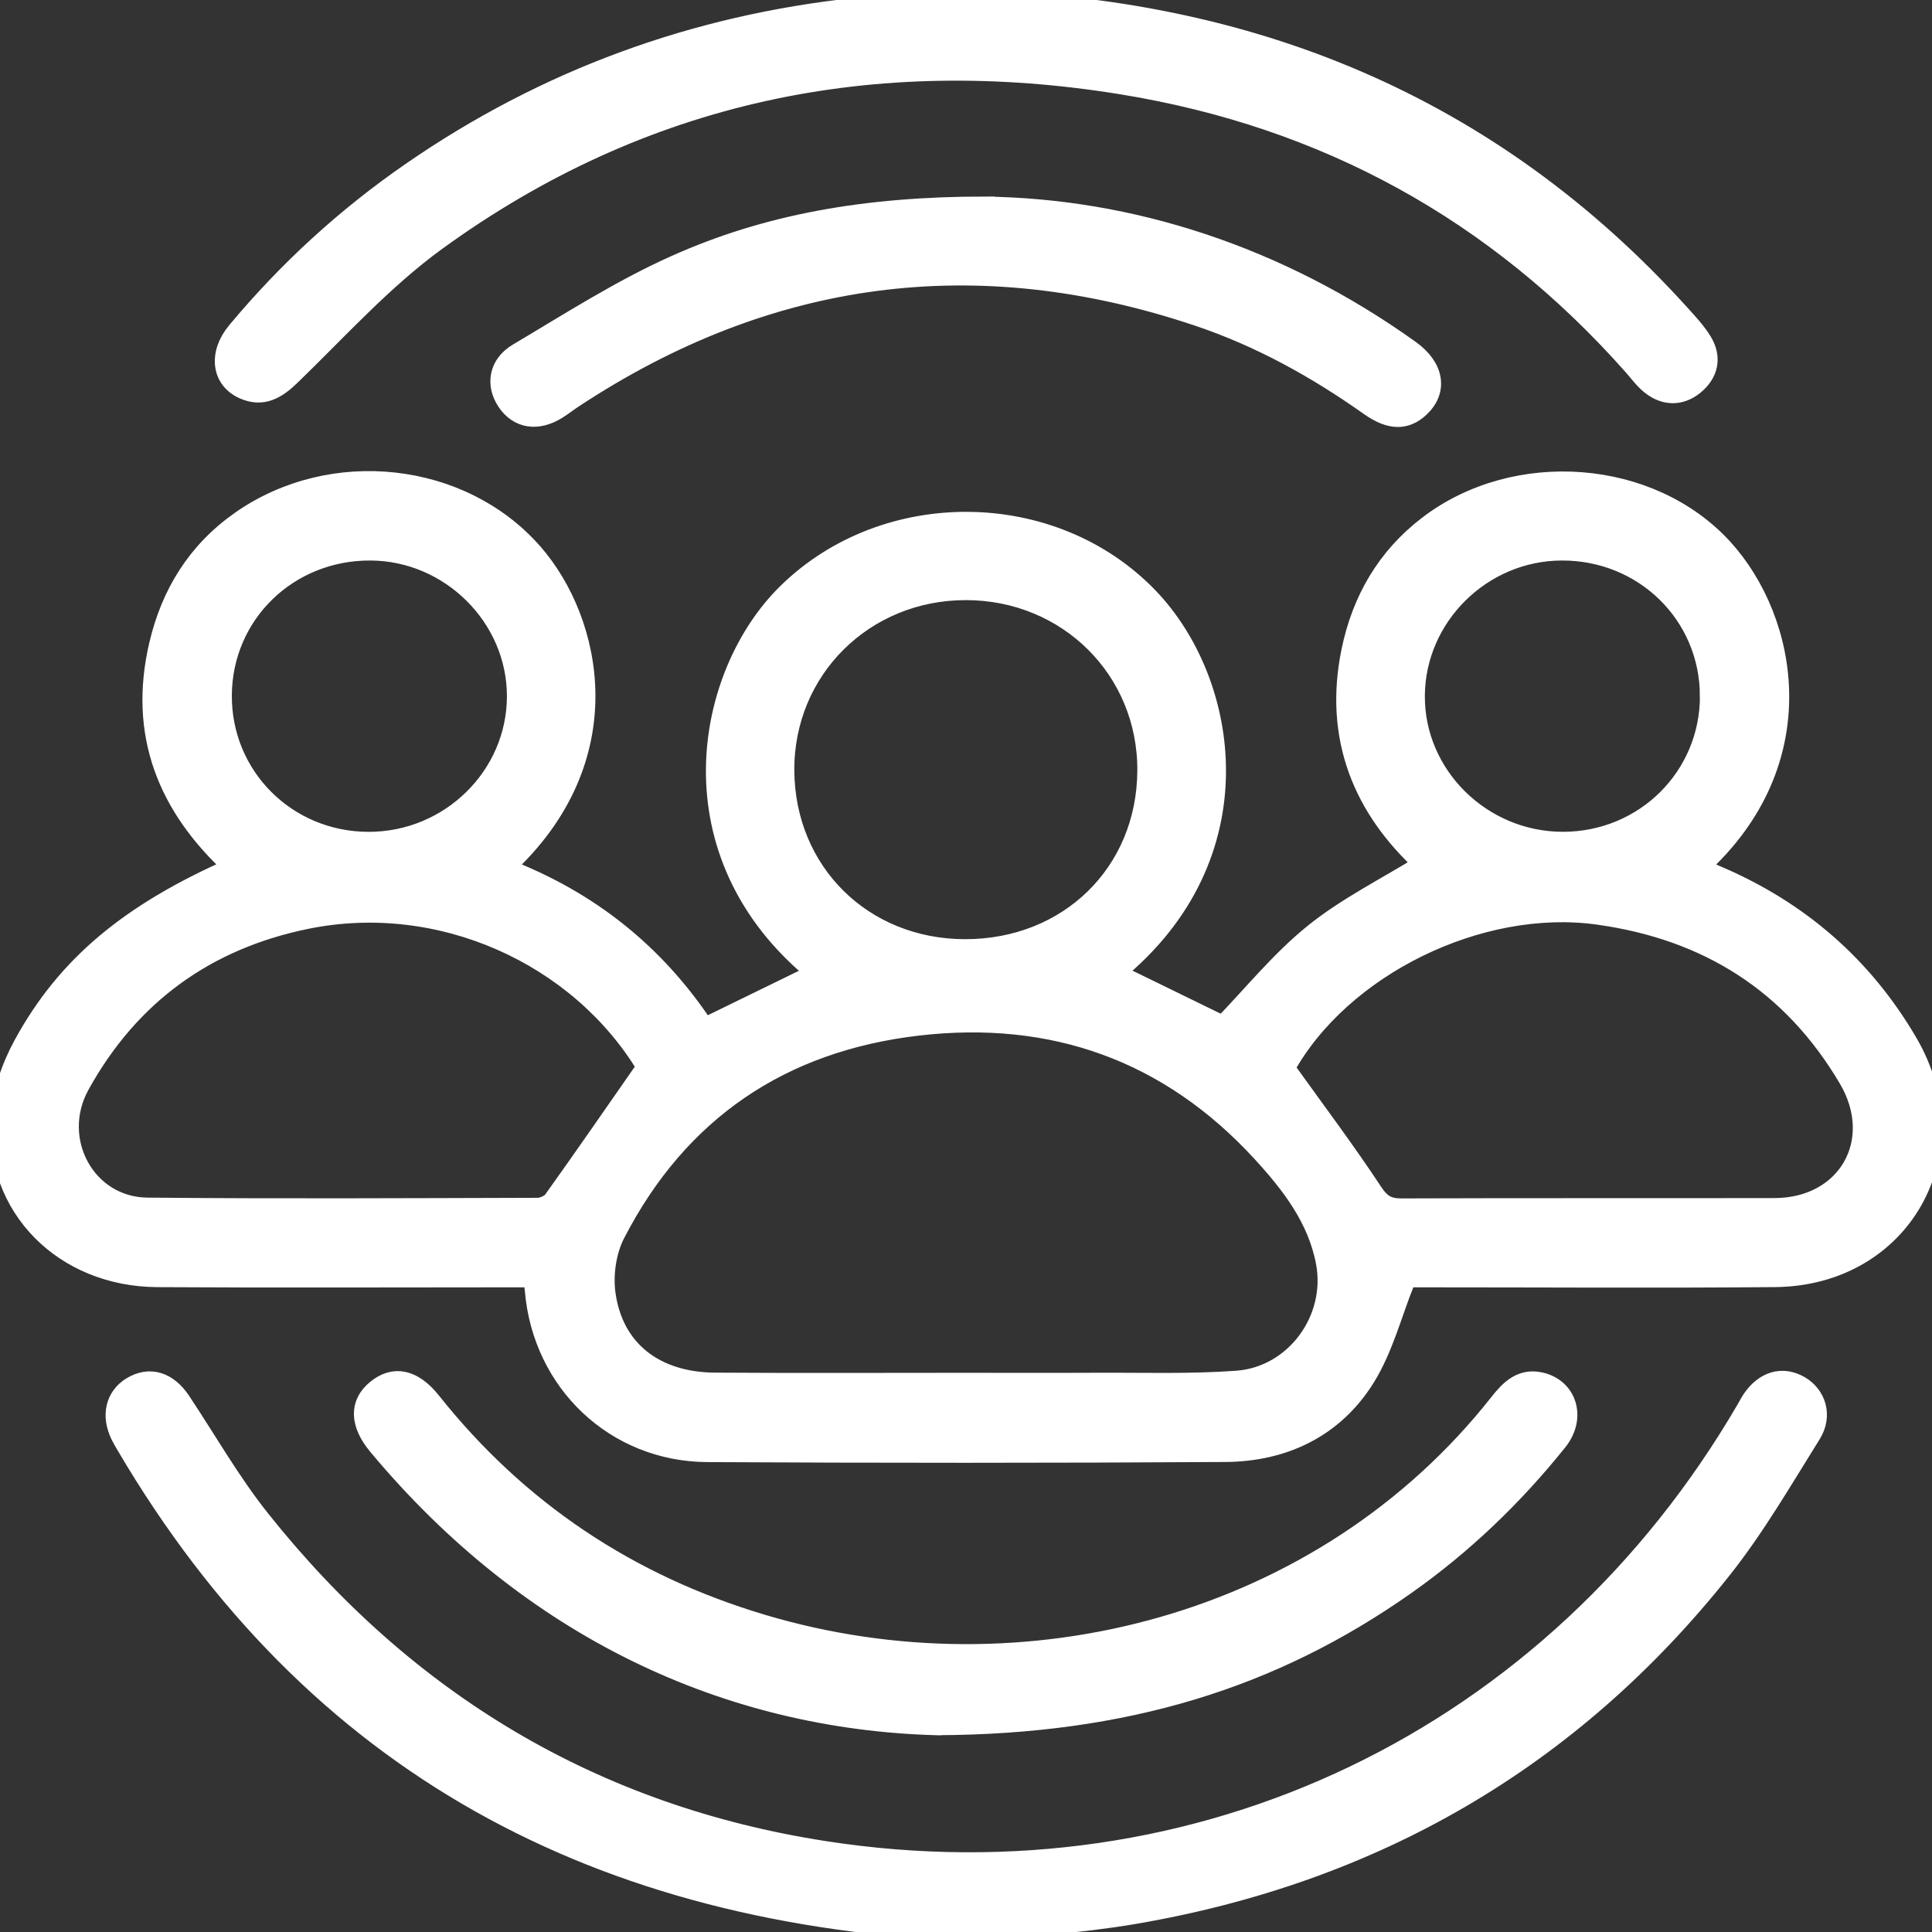
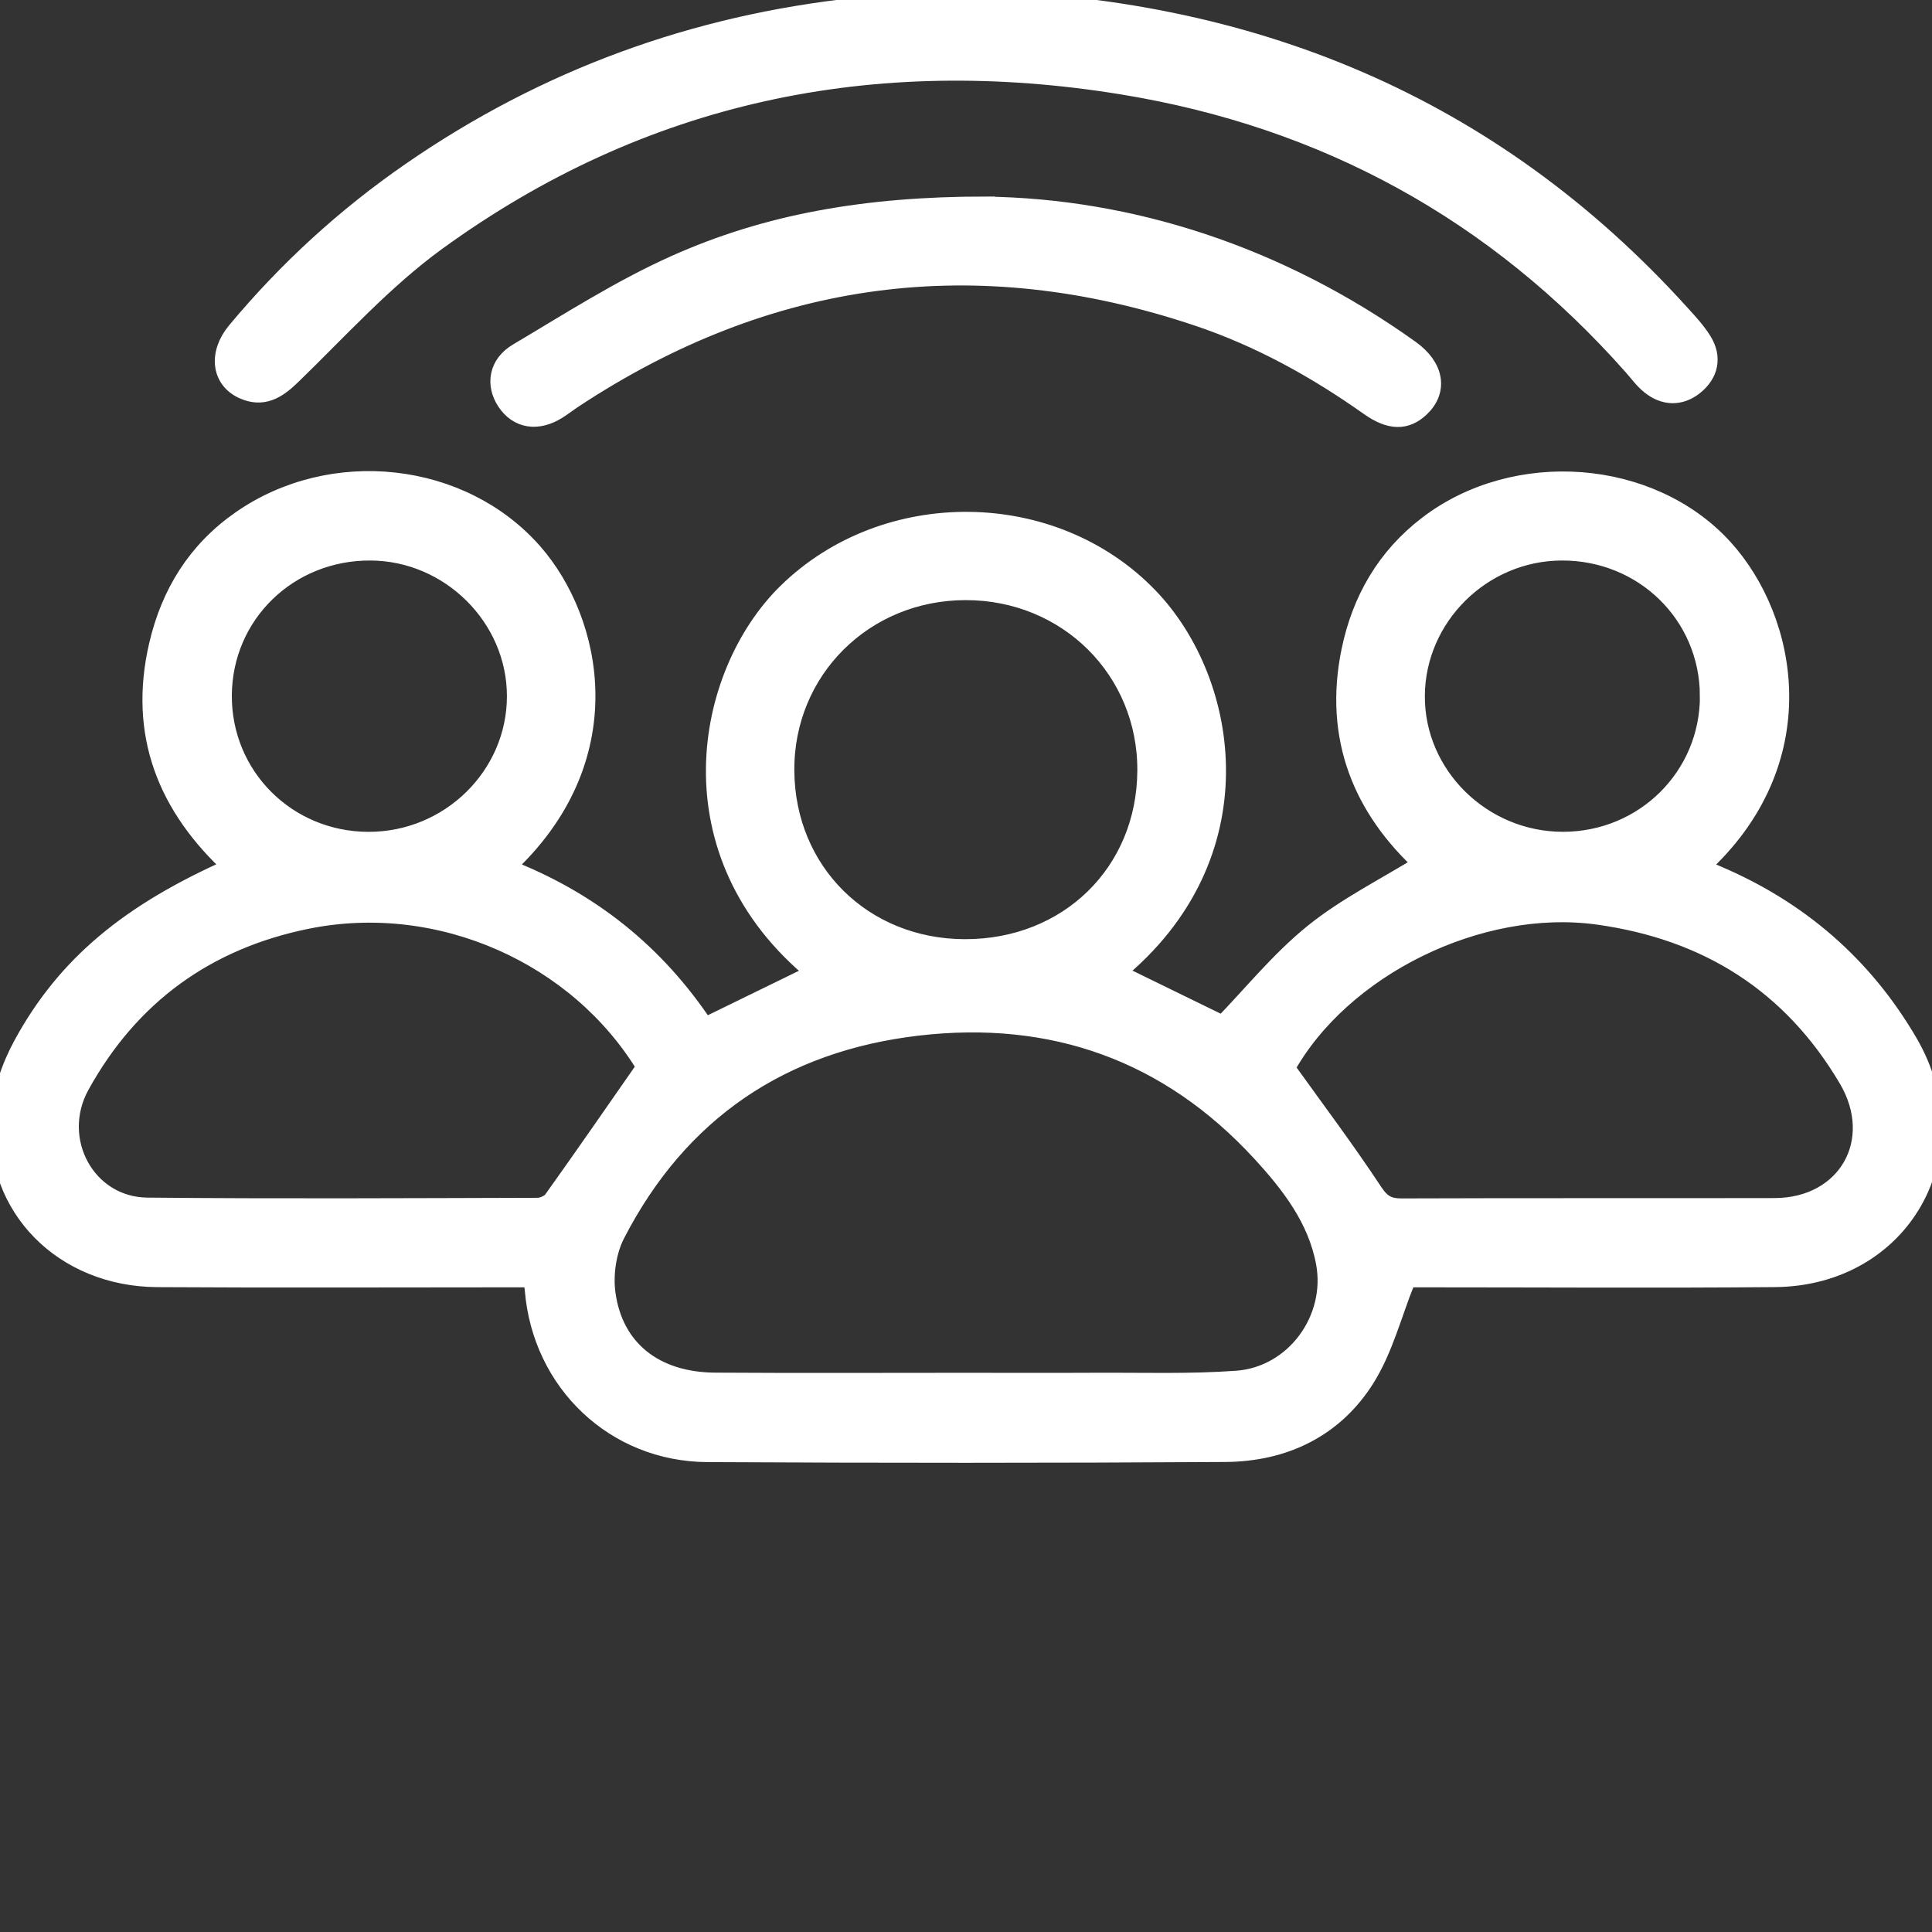
<svg xmlns="http://www.w3.org/2000/svg" id="a" viewBox="0 0 500 500">
  <rect x="0" y="0" width="500" height="500" fill="#333333" stroke="none" />
  <defs>
    <style>.b{fill:#fff;stroke:#fff;stroke-miterlimit:10;stroke-width:5px;}</style>
  </defs>
  <path class="b" d="M130.52,224.6c22.06,8.43,39.14,22.21,51.81,41.34,9.81-4.79,19.38-9.46,28.96-14.13-38.04-30.87-29.02-77.36-7.58-98.38,25.5-24.99,68.78-24.61,93.54,1.11,21.13,21.95,28.52,67.07-8.69,97.23,9.45,4.61,18.86,9.2,27.9,13.62,7.69-7.93,14.84-16.83,23.52-23.84,8.57-6.91,18.68-11.91,28.43-17.95-15.72-14.35-23.37-32.72-18.77-55.09,2.71-13.18,9.11-24.29,19.95-32.57,22.68-17.32,57.58-14.62,76.34,5.92,16.96,18.57,24.06,55.31-6.17,82.58,1.6.74,3.02,1.44,4.47,2.05,21.24,9.02,37.87,23.36,49.53,43.28,16.56,28.28-1.58,60.53-34.38,60.83-30.16.27-60.32.06-90.47.06-2.2,0-4.4,0-6.6,0,.44.35.88.71,1.32,1.06-3.32,8.3-5.57,17.27-10.21,24.75-8.11,13.06-21.1,19.29-36.32,19.39-44.68.28-89.36.27-134.04.03-23.91-.13-42.75-18.17-44.74-42-.07-.89-.24-1.78-.44-3.23-2.33,0-4.53,0-6.72,0-30.16,0-60.32.14-90.47-.05-24.19-.15-42.1-18.12-40.59-41.3.42-6.42,2.74-13.18,5.85-18.88,11.23-20.65,27.73-34.24,54.43-45.99-17.14-15.67-24.67-34.51-19.32-57.49,3.12-13.37,9.92-24.34,21.28-32.27,23.54-16.45,57.15-12.74,75.64,8.4,15.36,17.56,23.43,53.31-7.44,81.52ZM249.8,357.78c11.16,0,22.33.05,33.49-.01,12.27-.07,24.59.36,36.81-.53,15.01-1.1,25.71-15.77,22.96-30.5-2.13-11.42-9.07-20.34-16.6-28.54-23.96-26.07-54.02-36.74-88.94-32.67-35.31,4.12-61.84,22-78.23,53.78-2.31,4.47-3.18,10.53-2.49,15.54,1.99,14.47,12.68,22.79,28.25,22.89,21.58.14,43.16.04,64.74.04ZM332.59,276.43c7.85,10.95,15.64,21.3,22.76,32.09,2.06,3.12,3.87,4.14,7.39,4.13,32.18-.12,64.35-.02,96.53-.09,18.74-.04,28.6-17.21,19.02-33.42-14.57-24.66-36.37-38.39-64.68-42.33-30.73-4.28-66.54,13.43-81.01,39.62ZM167.27,276.13c-17.53-29.04-53.34-45.2-87.81-38.23-26.03,5.26-45.86,19.58-58.75,42.92-7.83,14.18,1.57,31.47,17.41,31.62,33.66.33,67.32.14,100.99.05,1.37,0,3.26-.83,4.03-1.9,7.95-11.12,15.71-22.37,24.14-34.46ZM249.68,245.56c26.85.06,47.03-19.68,47.16-46.13.13-26.09-20.52-46.62-46.9-46.62-26.38,0-47.04,20.57-46.87,46.63.17,26.23,20.21,46.06,46.61,46.12ZM442.43,180.03c-.08-20.97-16.99-37.54-38.25-37.47-20.67.06-37.79,16.98-37.93,37.48-.14,20.61,17.2,37.73,38.22,37.73,21.16,0,38.04-16.78,37.97-37.74ZM95.34,217.78c21.07.05,38.35-16.9,38.35-37.62,0-20.43-17.17-37.51-37.82-37.6-21.3-.1-38.23,16.38-38.37,37.35-.14,21,16.67,37.82,37.83,37.87Z" />
-   <path class="b" d="M252.11,500c-96.96-3.88-170.86-43.13-219.58-126.02-.47-.8-.94-1.6-1.36-2.44-2.55-5.1-1.4-10.12,2.89-12.71,4.66-2.81,9.36-1.39,12.82,3.82,6.78,10.21,12.89,20.96,20.5,30.52,37.58,47.23,86.18,76.49,145.92,85.77,97.34,15.13,189.01-29.15,238.6-114.31.47-.8.89-1.64,1.4-2.41,3.28-4.88,7.96-6.25,12.45-3.68,4.34,2.48,6.04,7.82,3.06,12.6-7.38,11.8-14.41,23.97-23.02,34.85-39.21,49.51-90.51,78.99-152.64,89.52-14.25,2.41-28.78,3.19-41.04,4.49Z" />
+   <path class="b" d="M252.11,500Z" />
  <path class="b" d="M251.12,0c71.81,1.78,134.37,26.68,183.81,81.37,1.99,2.2,4.06,4.42,5.61,6.93,2.64,4.28,1.64,8.43-2.11,11.45-3.56,2.86-7.66,2.78-11.29-.14-1.72-1.38-3.05-3.24-4.53-4.91-35.37-39.97-79.57-64.17-132.08-72.73-64.55-10.52-124.4,1.78-177.64,40.47-13.71,9.97-25.31,22.89-37.58,34.77-3.74,3.63-7.36,5.78-12.31,3.57-5.77-2.57-6.57-9.25-1.77-15.01,13.17-15.82,28.24-29.61,45.18-41.31C141.22,20.41,179.72,6.37,221.75,1.9c2.59-.28,5.16-.74,7.76-.89,6.87-.39,13.76-.65,21.61-1.01Z" />
-   <path class="b" d="M242.44,446.58c-54.21-1.5-105.11-25.02-144.65-72.39-4.8-5.75-4.93-10.93-.41-14.63,4.59-3.76,9.54-2.78,14.29,3.19,22.45,28.23,51.12,47.27,85.58,57.55,67.81,20.25,145.31.34,190.67-57.19,2.74-3.48,5.73-6.56,10.71-5.47,7.05,1.55,9.38,9.28,4.54,15.33-11.46,14.31-24.59,26.9-39.6,37.44-34.16,24-72.16,35.96-121.12,36.16Z" />
  <path class="b" d="M254.96,53.38c37.32.49,75.68,12.57,109.98,37.14,6.31,4.52,7.26,10.52,2.55,14.96-3.65,3.44-7.72,3.42-13.1-.39-13.73-9.72-28.34-17.81-44.3-23.17-57.33-19.26-111.25-12.08-161.71,21.2-1.4.92-2.72,1.96-4.13,2.85-5.17,3.26-10.17,2.45-13.18-2.1-2.87-4.33-2.12-9.54,2.93-12.54,13.39-7.94,26.61-16.44,40.77-22.78,23.83-10.67,49.25-15.17,80.19-15.19Z" />
</svg>